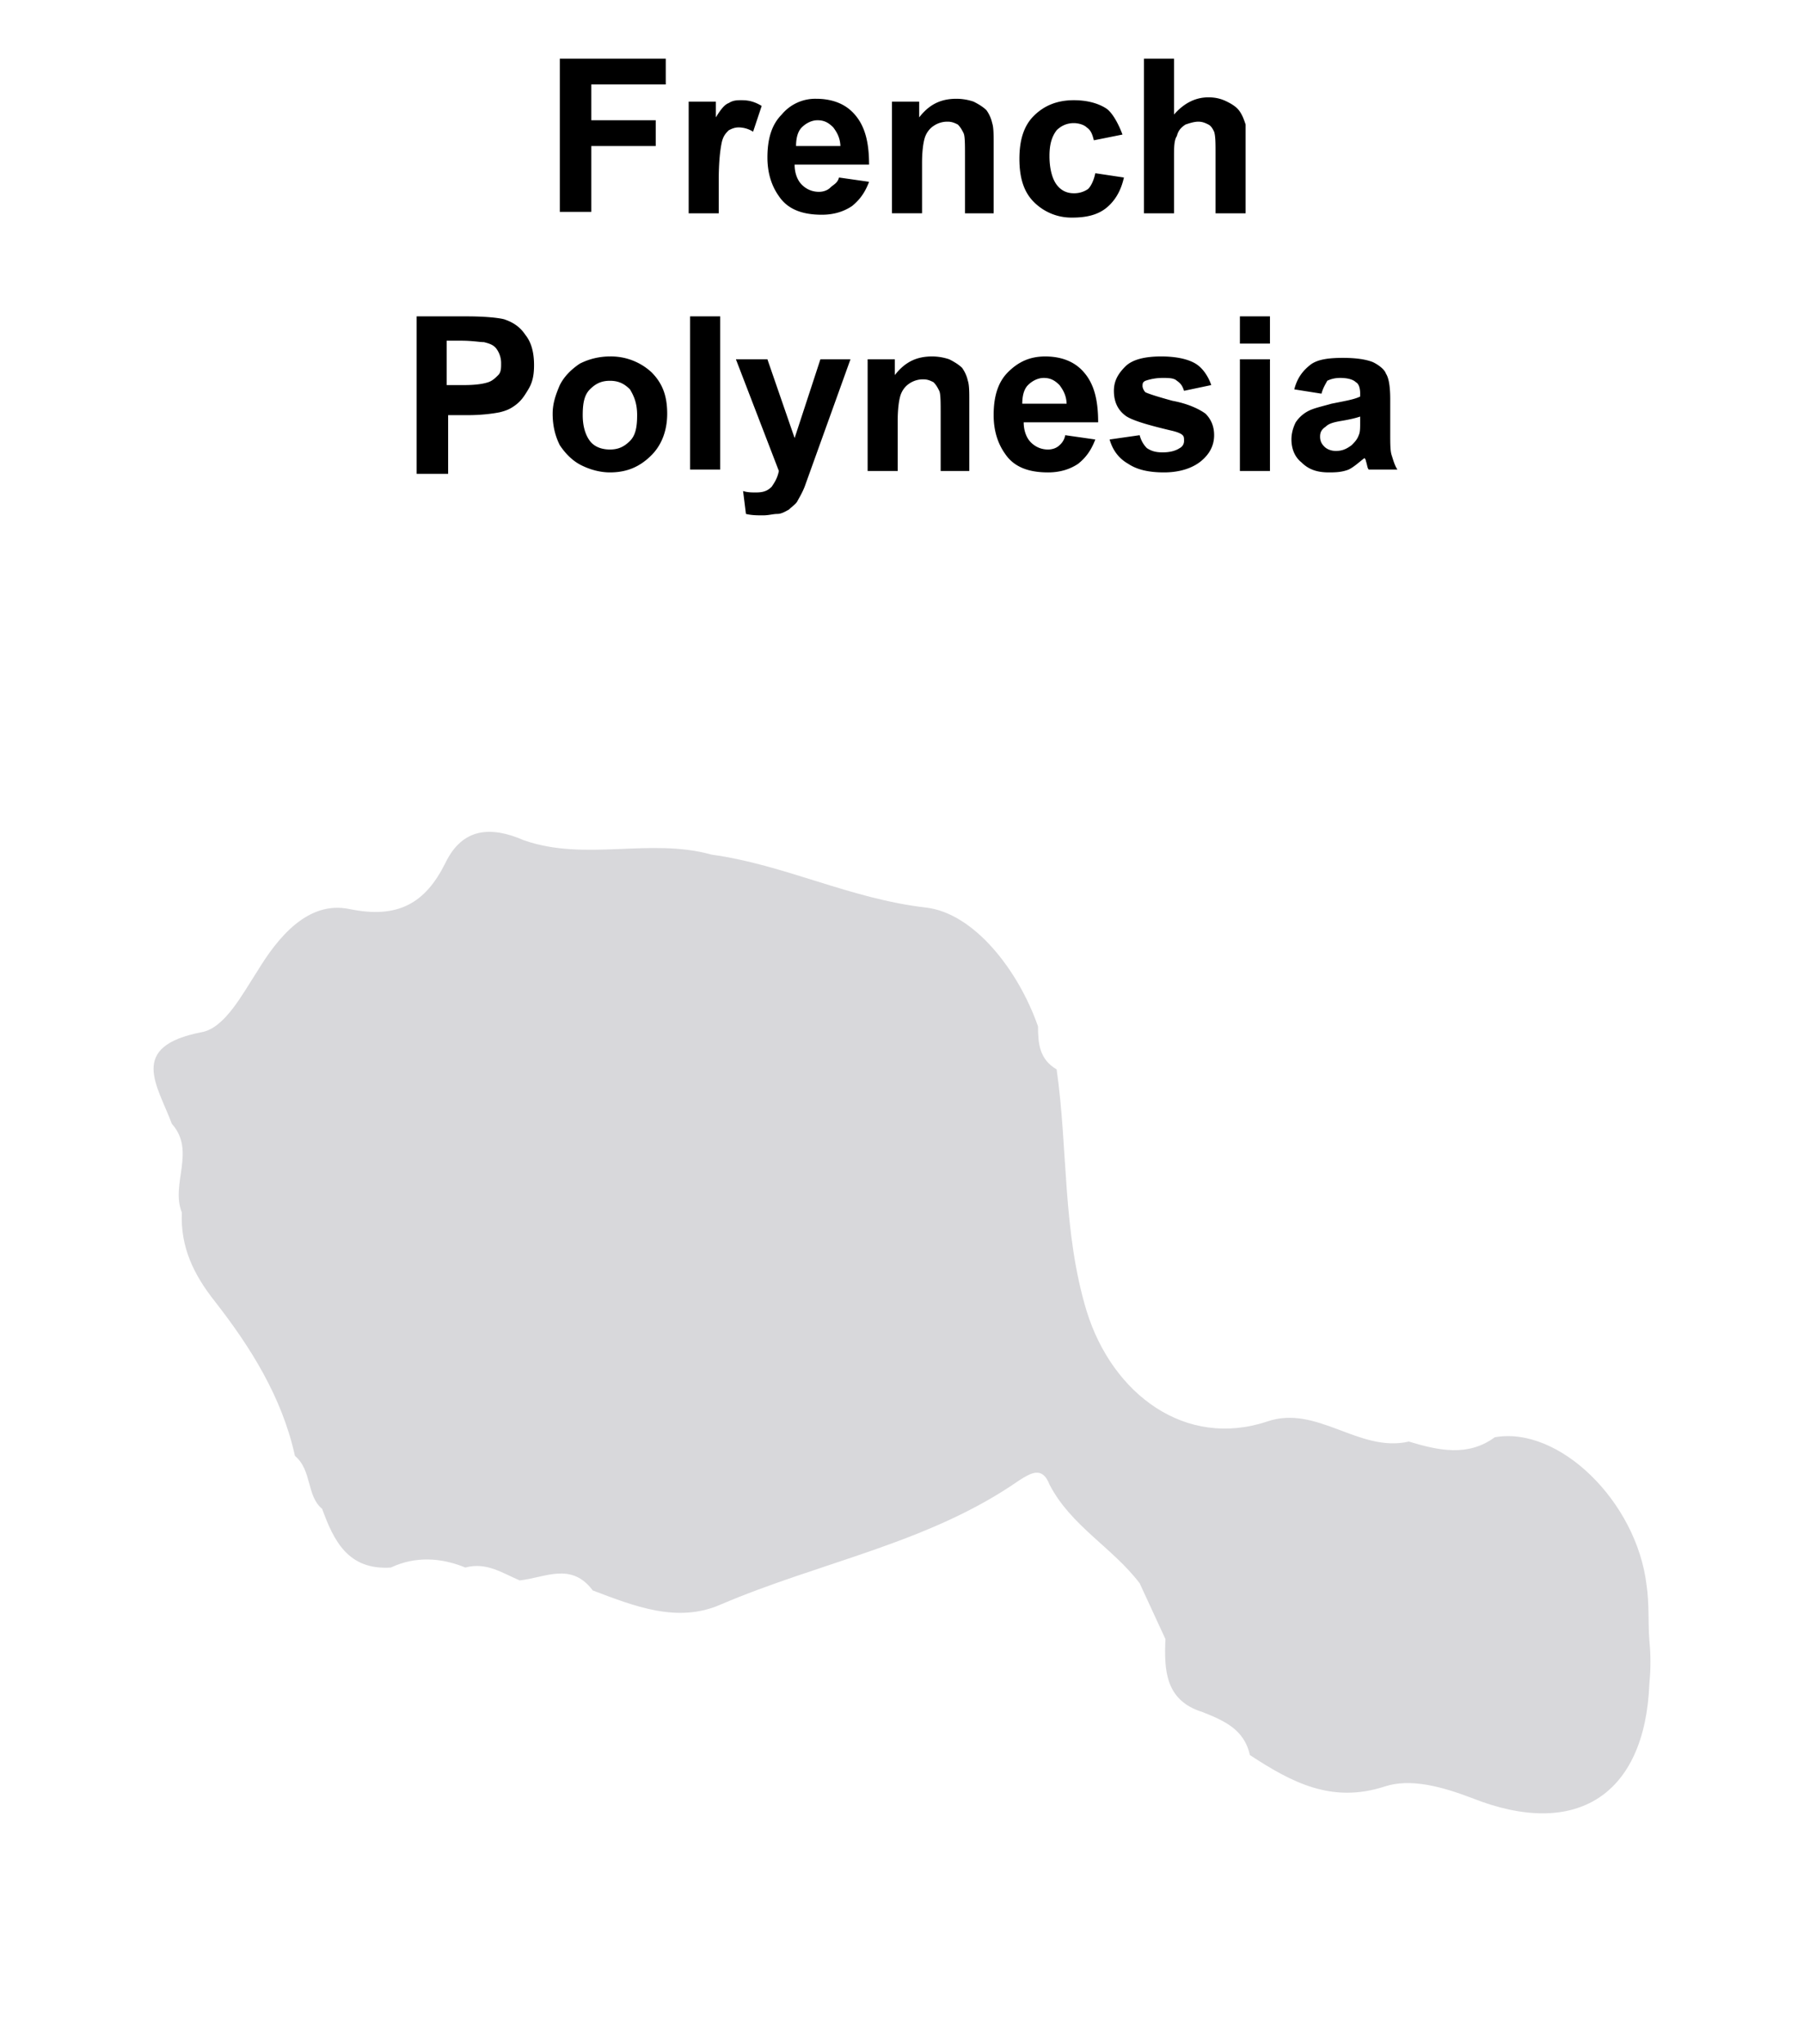
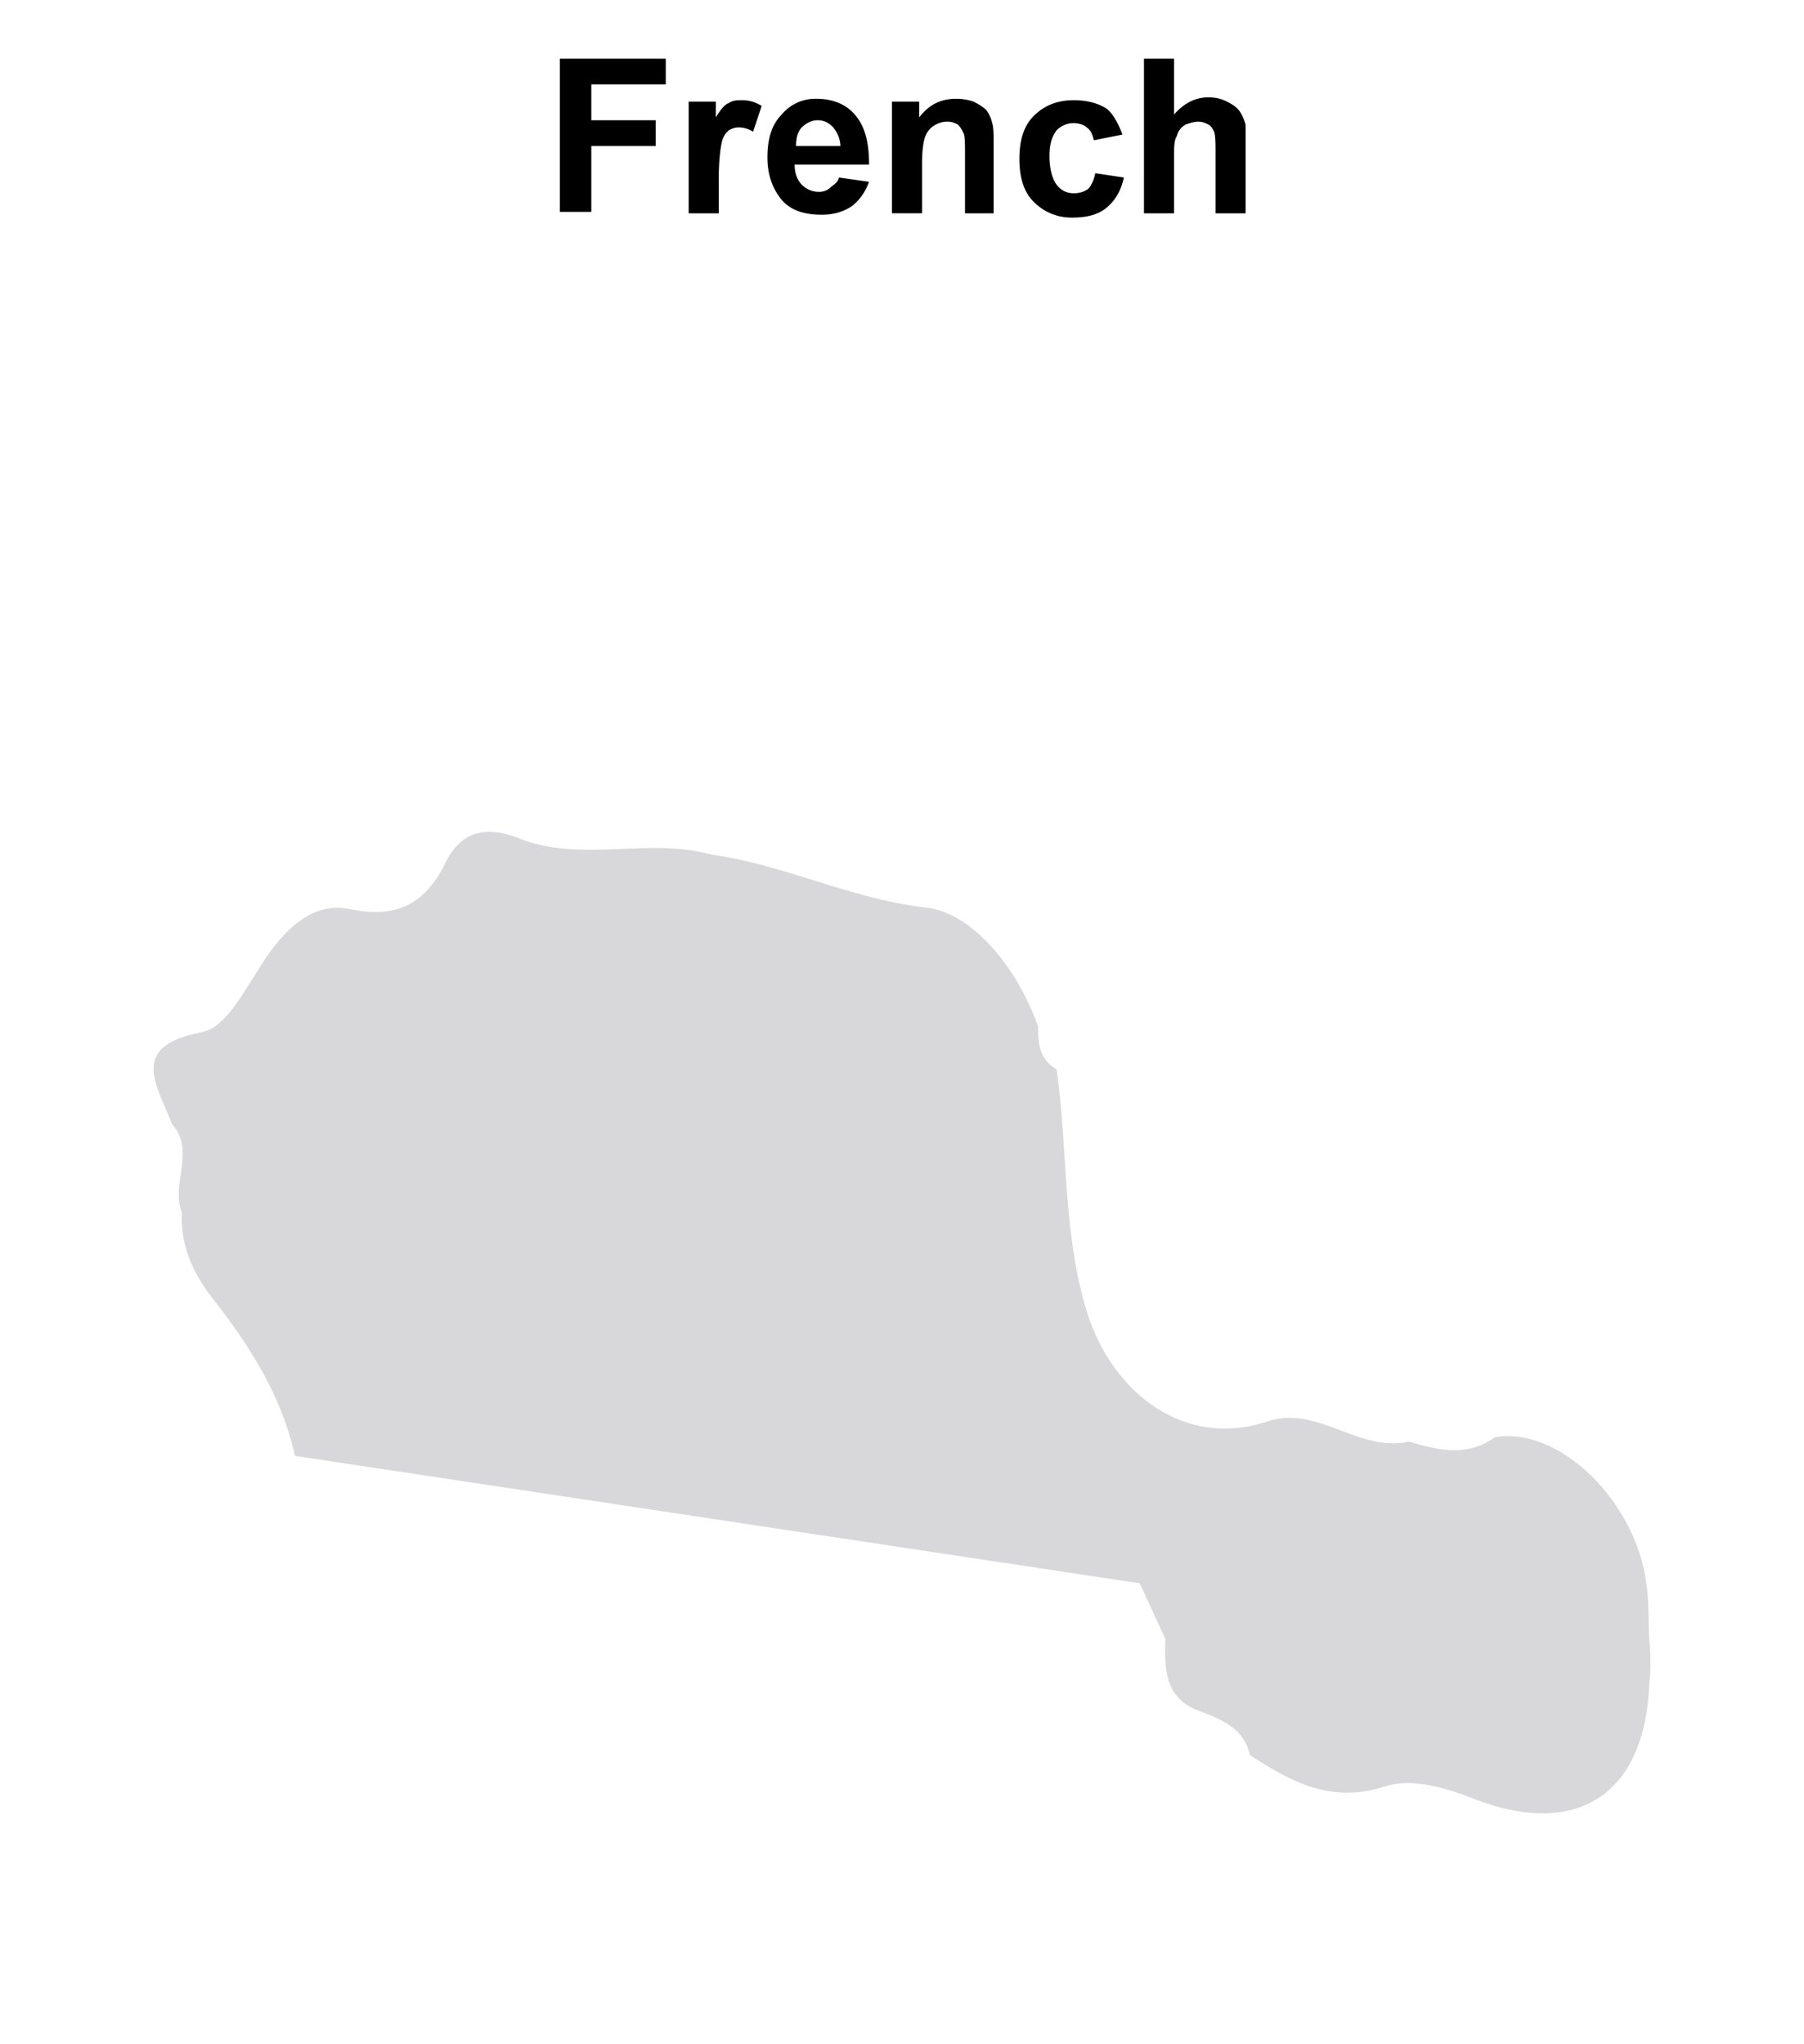
<svg xmlns="http://www.w3.org/2000/svg" viewBox="0 0 126 142.8">
-   <path d="M20.6 101.7c-.9-4.1-3.1-7.6-5.6-10.8-1.5-1.9-2.4-3.8-2.3-6.2-.8-2 1-4.3-.7-6.2-1-2.7-3.1-5.4 2.1-6.4 1.6-.3 2.8-2.6 3.9-4.3 1.4-2.3 3.5-4.9 6.4-4.3 3.4.7 5.3-.4 6.7-3.2 1.2-2.5 3.2-2.6 5.5-1.6 4.3 1.5 8.8-.2 13.1 1 5.1.7 9.7 3.1 15 3.7 3.3.4 6.4 4.3 7.8 8.3 0 1.2.1 2.3 1.3 3 .8 5.6.4 11.3 2.1 16.9 1.8 5.8 6.9 9.6 12.6 7.7 3.5-1.2 6.4 2.2 9.9 1.4 2 .6 4.1 1.1 6-.3 4.5-.8 9.9 4.5 10.6 10.3.2 1.3.1 2.6.2 3.9.1 1 .1 2 0 3-.3 7.8-5.1 10.9-12.4 8-2.1-.8-4.3-1.4-6.1-.8-3.7 1.2-6.5-.3-9.4-2.2-.4-1.8-1.8-2.4-3.3-3-2.6-.8-2.7-2.9-2.6-5.1l-1.8-3.9c-1.9-2.5-4.8-4-6.3-6.9-.5-1.3-1.3-.8-2.1-.3-6.3 4.4-13.9 5.7-20.9 8.7-3 1.3-6 .1-8.9-1-1.5-2-3.3-.9-5.1-.7-1.2-.5-2.3-1.3-3.8-.9-1.7-.7-3.5-.8-5.2 0-3 .2-4-1.9-4.8-4.1-1.1-.9-.7-2.7-1.9-3.7z" fill="#d8d8db" />
+   <path d="M20.6 101.7c-.9-4.1-3.1-7.6-5.6-10.8-1.5-1.9-2.4-3.8-2.3-6.2-.8-2 1-4.3-.7-6.2-1-2.7-3.1-5.4 2.1-6.4 1.6-.3 2.8-2.6 3.9-4.3 1.4-2.3 3.5-4.9 6.4-4.3 3.4.7 5.3-.4 6.7-3.2 1.2-2.5 3.2-2.6 5.5-1.6 4.3 1.5 8.8-.2 13.1 1 5.1.7 9.7 3.1 15 3.7 3.3.4 6.4 4.3 7.8 8.3 0 1.2.1 2.3 1.3 3 .8 5.6.4 11.3 2.1 16.9 1.8 5.8 6.9 9.6 12.6 7.7 3.5-1.2 6.4 2.2 9.9 1.4 2 .6 4.1 1.1 6-.3 4.5-.8 9.9 4.5 10.6 10.3.2 1.3.1 2.6.2 3.9.1 1 .1 2 0 3-.3 7.8-5.1 10.9-12.4 8-2.1-.8-4.3-1.4-6.1-.8-3.7 1.2-6.5-.3-9.4-2.2-.4-1.8-1.8-2.4-3.3-3-2.6-.8-2.7-2.9-2.6-5.1l-1.8-3.9z" fill="#d8d8db" />
  <path d="M39.1 14.9V4.1h7.4v1.8h-5.2v2.5h4.5v1.8h-4.5v4.6h-2.2zm11.1 0h-2.1V7.1H50v1.1c.3-.5.6-.9.9-1 .3-.2.6-.2.9-.2.5 0 .9.1 1.4.4l-.6 1.8a1.93 1.93 0 0 0-1-.3c-.3 0-.5.1-.7.2-.2.2-.4.4-.5.9s-.2 1.3-.2 2.6v2.3zm8.4-2.5l2.1.3c-.3.8-.7 1.3-1.2 1.7-.6.4-1.3.6-2.1.6-1.4 0-2.4-.4-3-1.3-.5-.7-.8-1.6-.8-2.7 0-1.3.3-2.3 1-3A3.04 3.04 0 0 1 57 6.9c1.2 0 2.1.4 2.7 1.1.7.8 1 1.9 1 3.5h-5.2c0 .6.2 1.1.5 1.4s.7.5 1.2.5c.3 0 .6-.1.8-.3s.5-.3.6-.7zm.1-2.1c0-.6-.2-1-.5-1.4-.3-.3-.6-.5-1.1-.5-.4 0-.8.2-1.1.5s-.4.8-.4 1.3h3.1zm10.8 4.6h-2.1v-4c0-.8 0-1.4-.1-1.6s-.2-.4-.4-.6c-.2-.1-.4-.2-.7-.2a1.69 1.69 0 0 0-1 .3c-.3.2-.5.5-.6.8s-.2.9-.2 1.8v3.5h-2.1V7.1h1.9v1.1c.7-.9 1.5-1.3 2.6-1.3a3.73 3.73 0 0 1 1.2.2c.4.2.7.4.9.6a2.47 2.47 0 0 1 .4.9c.1.3.1.8.1 1.4v4.9zm8.9-5.5l-2 .4c-.1-.4-.2-.7-.5-.9-.2-.2-.6-.3-.9-.3-.5 0-.9.2-1.2.5-.3.4-.5.9-.5 1.8s.2 1.6.5 2 .7.6 1.2.6a1.69 1.69 0 0 0 1-.3c.2-.2.4-.6.5-1.1l2 .3c-.2.9-.6 1.6-1.2 2.1s-1.4.7-2.4.7a3.69 3.69 0 0 1-2.7-1.1c-.7-.7-1-1.7-1-3s.3-2.3 1-3S73.8 7 75 7c.9 0 1.7.2 2.3.6.4.3.8 1 1.1 1.8zM82 4.1V8c.7-.8 1.5-1.2 2.4-1.2.5 0 .9.1 1.3.3s.7.4.9.7.3.6.4.9v6.2h-2.1v-4.1c0-.8 0-1.3-.1-1.6-.1-.2-.2-.4-.4-.5s-.4-.2-.7-.2-.6.1-.9.2c-.3.2-.5.4-.6.8-.2.3-.2.8-.2 1.5v3.9h-2.1V4.1H82z" enable-background="new" />
-   <path d="M29.1 32.9V22.1h3.5c1.3 0 2.2.1 2.6.2.6.2 1.1.5 1.5 1.1.4.5.6 1.2.6 2.1 0 .7-.1 1.2-.4 1.7s-.5.8-.9 1.1-.7.4-1.1.5c-.5.1-1.3.2-2.2.2h-1.4v4.1h-2.2zm2.1-9v3h1.2c.9 0 1.4-.1 1.7-.2s.5-.3.7-.5.2-.5.2-.8a1.69 1.69 0 0 0-.3-1c-.2-.3-.5-.4-.9-.5-.3 0-.8-.1-1.6-.1h-1zm7.4 5c0-.7.2-1.3.5-2 .3-.6.8-1.1 1.4-1.5a4.65 4.65 0 0 1 2.1-.5 4.17 4.17 0 0 1 2.9 1.1c.8.8 1.1 1.7 1.1 2.9s-.4 2.2-1.1 2.9c-.8.8-1.7 1.2-2.9 1.2-.7 0-1.4-.2-2-.5s-1.1-.8-1.5-1.4c-.3-.6-.5-1.3-.5-2.2zm2.1.1c0 .8.2 1.4.5 1.8s.8.6 1.4.6 1-.2 1.4-.6.5-1 .5-1.8-.2-1.3-.5-1.8c-.4-.4-.8-.6-1.4-.6s-1 .2-1.4.6-.5 1-.5 1.8zm7.5 3.9V22.1h2.1v10.7h-2.1zm3.2-7.8h2.2l1.9 5.5 1.8-5.5h2.1L56.2 34c-.2.5-.4.8-.5 1s-.4.4-.6.6c-.2.1-.5.3-.8.3s-.6.1-1 .1-.8 0-1.2-.1l-.2-1.6c.3.1.6.1.9.1.5 0 .8-.1 1.1-.4.2-.3.4-.6.5-1.1l-3-7.8zm16.4 7.8h-2.1v-4c0-.8 0-1.4-.1-1.6s-.2-.4-.4-.6c-.2-.1-.4-.2-.7-.2a1.69 1.69 0 0 0-1 .3c-.3.2-.5.5-.6.8s-.2.9-.2 1.8v3.5h-2.1v-7.8h1.9v1.1c.7-.9 1.5-1.3 2.6-1.3a3.73 3.73 0 0 1 1.2.2c.4.2.7.4.9.6a2.47 2.47 0 0 1 .4.9c.1.3.1.8.1 1.4v4.9zm6.6-2.5l2.1.3c-.3.8-.7 1.3-1.2 1.7-.6.4-1.3.6-2.1.6-1.4 0-2.4-.4-3-1.3-.5-.7-.8-1.6-.8-2.7 0-1.3.3-2.3 1-3s1.5-1.1 2.6-1.1c1.2 0 2.1.4 2.7 1.1.7.8 1 1.9 1 3.5h-5.2c0 .6.2 1.1.5 1.4s.7.5 1.2.5c.3 0 .6-.1.8-.3a1.18 1.18 0 0 0 .4-.7zm.1-2.1c0-.6-.2-1-.5-1.4-.3-.3-.6-.5-1.1-.5-.4 0-.8.2-1.1.5s-.4.8-.4 1.3h3.1zm3 2.4l2.1-.3c.1.4.3.7.5.9.3.2.6.3 1.1.3s.9-.1 1.2-.3a.55.55 0 0 0 .3-.5c0-.2 0-.3-.1-.4s-.3-.2-.7-.3c-1.7-.4-2.7-.7-3.2-1-.6-.4-.9-1-.9-1.8 0-.7.3-1.2.8-1.7s1.4-.7 2.5-.7 1.9.2 2.4.5.9.9 1.1 1.5l-1.9.4c-.1-.3-.2-.5-.5-.7-.2-.2-.6-.2-1-.2a3.73 3.73 0 0 0-1.2.2c-.2.1-.2.2-.2.4a.76.76 0 0 0 .2.4c.2.1.8.3 1.9.6 1.1.2 1.9.6 2.3.9.4.4.6.9.6 1.5 0 .7-.3 1.3-.9 1.8s-1.5.8-2.6.8-1.9-.2-2.5-.6c-.7-.4-1.1-1-1.3-1.7zm9.1-6.7v-1.9h2.1V24h-2.1zm0 8.9v-7.8h2.1v7.8h-2.1zm5.7-5.4l-1.9-.3c.2-.8.6-1.3 1.1-1.7s1.3-.5 2.3-.5c.9 0 1.6.1 2.1.3.4.2.8.5.9.8.2.3.3.9.3 1.8v2.4c0 .7 0 1.2.1 1.5s.2.7.4 1h-2c-.1-.1-.1-.3-.2-.6 0-.1-.1-.2-.1-.2-.4.3-.7.6-1.1.8-.5.2-1 .2-1.4.2-.8 0-1.4-.2-1.9-.7-.5-.4-.7-1-.7-1.6 0-.4.1-.8.3-1.2a2.36 2.36 0 0 1 .9-.8c.4-.2.9-.3 1.6-.5 1-.2 1.6-.3 2-.5v-.2c0-.4-.1-.7-.3-.8-.2-.2-.6-.3-1.1-.3-.4 0-.7.1-.9.2-.1.2-.3.5-.4.9zm2.7 1.6c-.3.1-.7.2-1.3.3s-.9.2-1.1.4c-.3.2-.4.4-.4.7s.1.5.3.7.5.3.8.3c.4 0 .7-.1 1.1-.4.2-.2.4-.4.5-.7.1-.2.1-.5.1-1v-.3z" enable-background="new" />
</svg>